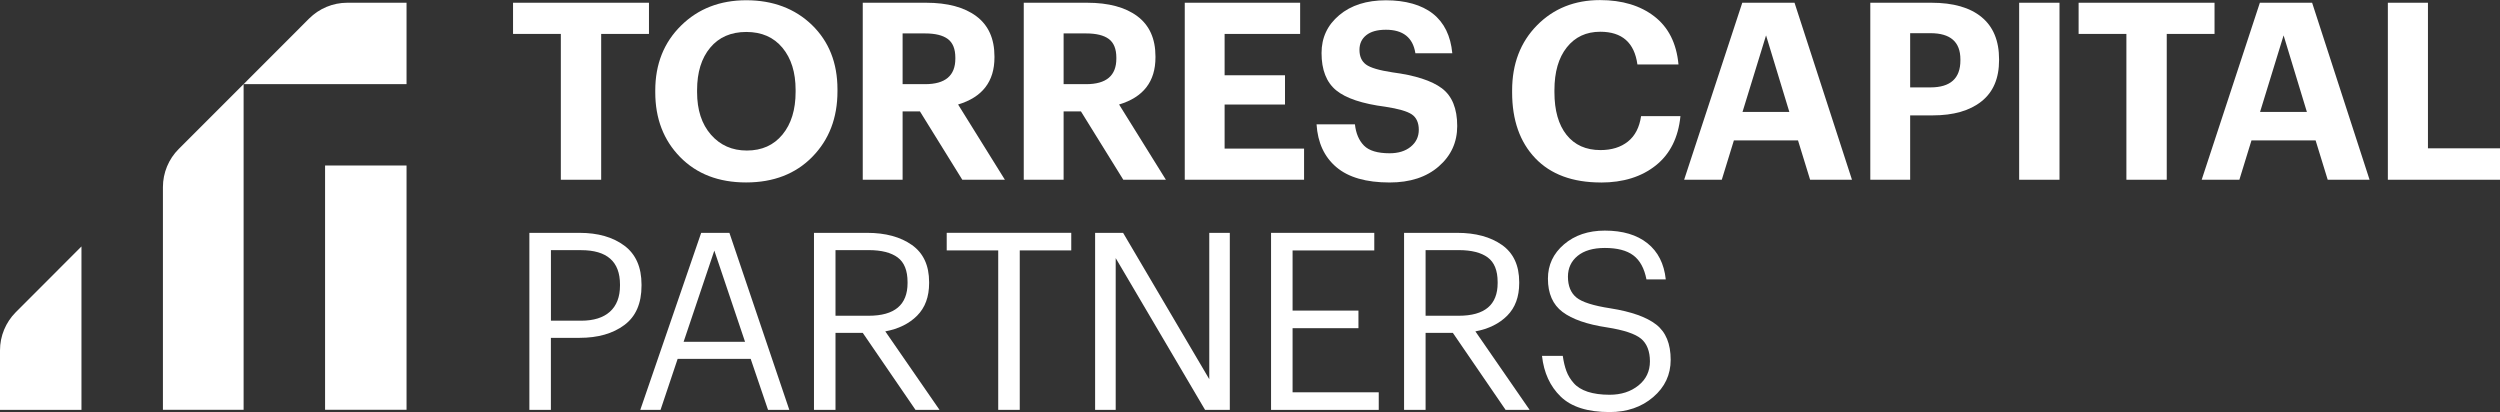
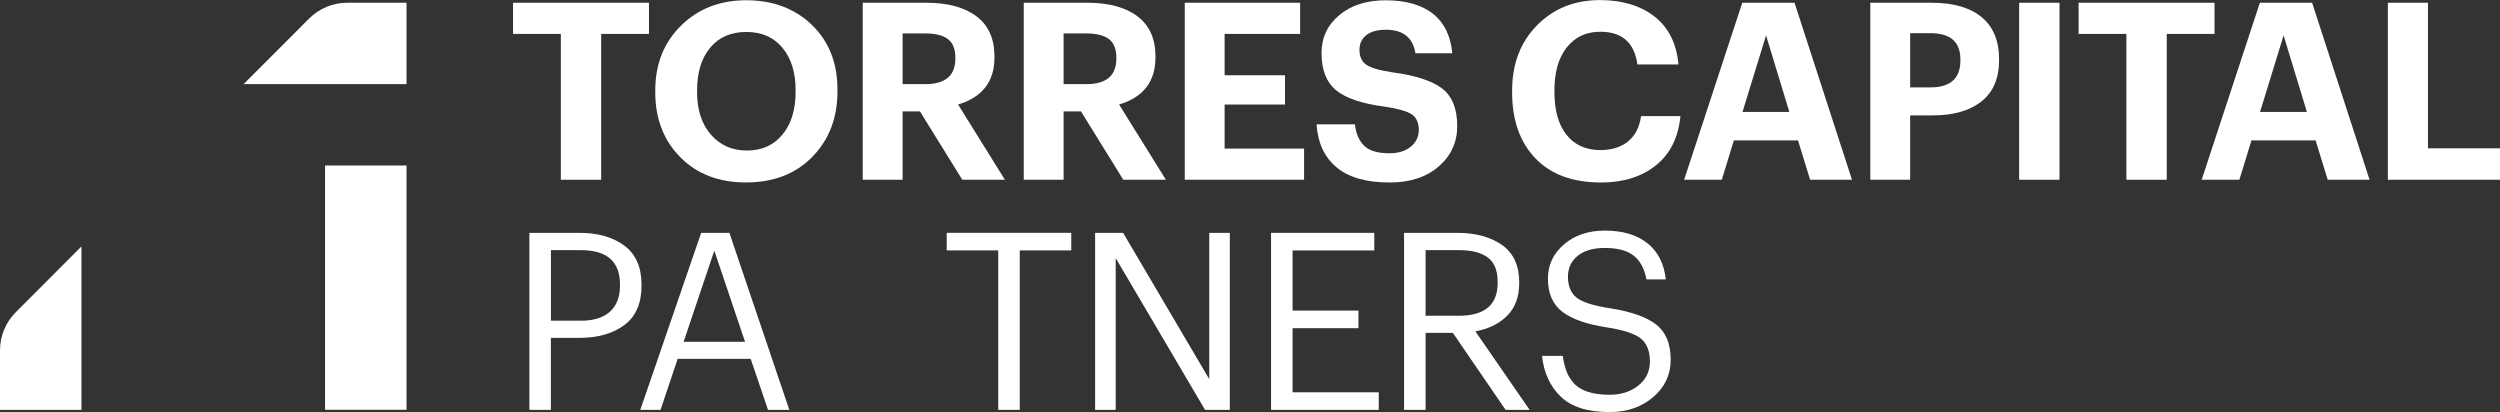
<svg xmlns="http://www.w3.org/2000/svg" id="Layer_2" data-name="Layer 2" viewBox="0 0 611.01 100.71">
  <rect x="0" y="0" width="611.01" height="100.71" fill="#333333" stroke="none" />
  <defs>
    <style>
      .cls-1 {
        fill: #fff;
      }
    </style>
  </defs>
  <g id="Layer_2-2" data-name="Layer 2">
    <g>
      <path class="cls-1" d="M137.07,43.93V8.29h-11.68V.67h33.22v7.62h-11.68v35.64h-9.86Z" />
      <path class="cls-1" d="M198.54,38.33c-4.09,4.17-9.49,6.26-16.19,6.26s-12.07-2.07-16.12-6.2c-4.05-4.13-6.08-9.41-6.08-15.82v-.48c0-6.41,2.1-11.69,6.29-15.82C170.63,2.13,175.96.06,182.41.06s11.88,2.02,16.04,6.05c4.15,4.03,6.23,9.28,6.23,15.73v.48c0,6.5-2.05,11.83-6.14,16ZM182.53,36.79c3.67,0,6.57-1.3,8.71-3.9,2.14-2.6,3.21-6.08,3.21-10.44v-.48c0-4.28-1.07-7.7-3.21-10.29-2.14-2.58-5.08-3.87-8.83-3.87s-6.7,1.28-8.83,3.84c-2.14,2.56-3.21,6.02-3.21,10.38v.48c0,4.36,1.13,7.83,3.39,10.41,2.26,2.58,5.18,3.87,8.77,3.87Z" />
      <path class="cls-1" d="M210.86,43.93V.67h15.49c5.24,0,9.34,1.1,12.28,3.3,2.94,2.2,4.42,5.48,4.42,9.83v.24c0,5.89-2.96,9.72-8.89,11.5l11.44,18.39h-10.41l-10.35-16.7h-4.24v16.7h-9.74ZM220.6,20.57h5.51c4.92,0,7.38-2.08,7.38-6.23v-.24c0-2.14-.62-3.66-1.84-4.57-1.23-.91-3.08-1.36-5.54-1.36h-5.51v12.4Z" />
      <path class="cls-1" d="M250.21,43.93V.67h15.49c5.24,0,9.34,1.1,12.28,3.3,2.94,2.2,4.42,5.48,4.42,9.83v.24c0,5.89-2.96,9.72-8.89,11.5l11.44,18.39h-10.41l-10.35-16.7h-4.24v16.7h-9.74ZM259.95,20.57h5.51c4.92,0,7.38-2.08,7.38-6.23v-.24c0-2.14-.62-3.66-1.84-4.57-1.23-.91-3.08-1.36-5.54-1.36h-5.51v12.4Z" />
      <path class="cls-1" d="M289.56,43.93V.67h28.2v7.62h-18.46v10.11h14.76v7.14h-14.76v10.77h19.42v7.62h-29.17Z" />
      <path class="cls-1" d="M339.62,44.6c-5.73,0-10.07-1.25-13.01-3.75-2.95-2.5-4.56-5.99-4.84-10.47h9.38c.24,2.22.98,3.95,2.21,5.2,1.23,1.25,3.32,1.88,6.26,1.88,2.14,0,3.86-.53,5.17-1.6,1.31-1.07,1.97-2.45,1.97-4.14s-.57-2.99-1.69-3.75c-1.13-.77-3.29-1.39-6.47-1.88-5.65-.73-9.66-2.07-12.04-4.02-2.38-1.96-3.57-4.99-3.57-9.11,0-3.75,1.44-6.84,4.33-9.26,2.88-2.42,6.69-3.63,11.41-3.63s8.7,1.09,11.47,3.27c2.76,2.18,4.35,5.41,4.75,9.68h-9.02c-.6-3.83-3.01-5.75-7.2-5.75-2.1,0-3.7.44-4.81,1.33-1.11.89-1.66,2.08-1.66,3.57,0,1.61.53,2.81,1.6,3.6,1.07.79,3.22,1.42,6.44,1.91,5.57.73,9.6,2.03,12.1,3.9,2.5,1.88,3.75,4.95,3.75,9.23,0,3.95-1.5,7.24-4.51,9.86-3,2.62-7.01,3.93-12.01,3.93Z" />
      <path class="cls-1" d="M391.29,44.6c-6.94,0-12.29-1.98-16.06-5.93-3.77-3.95-5.66-9.32-5.66-16.09v-.48c0-6.49,2.03-11.8,6.08-15.91,4.05-4.11,9.19-6.17,15.4-6.17,5.4,0,9.83,1.33,13.28,3.99s5.42,6.58,5.9,11.74h-10.04c-.73-5.32-3.75-7.99-9.08-7.99-3.43,0-6.15,1.27-8.17,3.81-2.02,2.54-3.03,6.03-3.03,10.47v.48c0,4.48.99,7.96,2.96,10.44,1.98,2.48,4.74,3.72,8.29,3.72,2.74,0,4.98-.7,6.72-2.09s2.8-3.46,3.21-6.2h9.62c-.52,5.24-2.53,9.26-6.02,12.04-3.49,2.78-7.96,4.18-13.4,4.18Z" />
      <path class="cls-1" d="M411.61,43.93L425.82.67h12.77l14.04,43.26h-10.23l-2.96-9.62h-15.67l-2.96,9.62h-9.2ZM431.63,8.65l-5.75,18.7h11.44l-5.69-18.7Z" />
      <path class="cls-1" d="M457.11,43.93V.67h14.95c5.33,0,9.41,1.17,12.25,3.51,2.84,2.34,4.27,5.77,4.27,10.29v.24c0,4.44-1.43,7.8-4.3,10.07-2.86,2.28-6.84,3.42-11.92,3.42h-5.51v15.73h-9.74ZM466.85,21.36h4.96c4.88,0,7.32-2.2,7.32-6.6v-.24c0-4.28-2.44-6.41-7.32-6.41h-4.96v13.25Z" />
      <path class="cls-1" d="M493.49,43.93V.67h9.86v43.26h-9.86Z" />
      <path class="cls-1" d="M519.7,43.93V8.29h-11.68V.67h33.22v7.62h-11.68v35.64h-9.86Z" />
      <path class="cls-1" d="M538.1,43.93l14.22-43.26h12.77l14.04,43.26h-10.23l-2.96-9.62h-15.67l-2.96,9.62h-9.2ZM558.12,8.65l-5.75,18.7h11.44l-5.69-18.7Z" />
      <path class="cls-1" d="M583.6,43.93V.67h9.8v35.58h17.61v7.68h-27.41Z" />
      <path class="cls-1" d="M129.38,100.17v-43.26h12.28c4.48,0,8.12,1.04,10.92,3.12,2.8,2.08,4.21,5.25,4.21,9.53v.24c0,4.36-1.4,7.57-4.21,9.65-2.8,2.08-6.44,3.12-10.92,3.12h-7.02v17.61h-5.26ZM134.65,78.38h7.38c3.07,0,5.42-.74,7.05-2.21s2.45-3.6,2.45-6.38v-.24c0-5.61-3.17-8.41-9.5-8.41h-7.38v17.25Z" />
-       <path class="cls-1" d="M156.49,100.17l14.88-43.26h6.9l14.64,43.26h-5.2l-4.24-12.46h-17.85l-4.18,12.46h-4.96ZM174.58,61.26l-7.5,22.27h15.01l-7.5-22.27Z" />
-       <path class="cls-1" d="M198.94,100.17v-43.26h13.01c4.48,0,8.12.99,10.92,2.96,2.8,1.98,4.21,5,4.21,9.08v.24c0,3.35-.98,6-2.93,7.96s-4.55,3.24-7.78,3.84l13.25,19.18h-5.87l-12.89-18.82h-6.66v18.82h-5.26ZM204.2,77.17h8.11c6.33,0,9.5-2.66,9.5-7.99v-.24c0-2.82-.81-4.83-2.42-6.02-1.61-1.19-3.97-1.79-7.08-1.79h-8.11v16.04Z" />
+       <path class="cls-1" d="M156.49,100.17l14.88-43.26h6.9l14.64,43.26h-5.2l-4.24-12.46h-17.85l-4.18,12.46h-4.96ZM174.58,61.26l-7.5,22.27h15.01Z" />
      <path class="cls-1" d="M243.97,100.17v-38.97h-12.59v-4.3h30.44v4.3h-12.59v38.97h-5.26Z" />
      <path class="cls-1" d="M267.65,100.17v-43.26h6.84l21.06,35.76v-35.76h5.02v43.26h-6.05l-21.84-37.09v37.09h-5.02Z" />
      <path class="cls-1" d="M310.65,100.17v-43.26h25.23v4.3h-19.97v14.7h16.1v4.3h-16.1v15.67h21.06v4.3h-26.32Z" />
      <path class="cls-1" d="M343.16,100.17v-43.26h13.01c4.48,0,8.12.99,10.92,2.96,2.8,1.98,4.21,5,4.21,9.08v.24c0,3.35-.98,6-2.93,7.96s-4.55,3.24-7.78,3.84l13.25,19.18h-5.87l-12.89-18.82h-6.66v18.82h-5.26ZM348.42,77.17h8.11c6.33,0,9.5-2.66,9.5-7.99v-.24c0-2.82-.81-4.83-2.42-6.02-1.61-1.19-3.97-1.79-7.08-1.79h-8.11v16.04Z" />
      <path class="cls-1" d="M393.39,100.71c-5.37,0-9.35-1.26-11.95-3.78-2.6-2.52-4.12-5.84-4.57-9.95h5.08c.2,1.41.49,2.64.88,3.69.38,1.05.98,2.04,1.79,2.96.81.93,1.95,1.63,3.42,2.12,1.47.48,3.26.73,5.35.73,2.82,0,5.17-.76,7.05-2.27s2.81-3.48,2.81-5.9-.73-4.35-2.18-5.54c-1.45-1.19-4.21-2.11-8.29-2.75-4.88-.73-8.51-1.99-10.89-3.78-2.38-1.79-3.57-4.51-3.57-8.14,0-3.35,1.31-6.14,3.93-8.38,2.62-2.24,5.95-3.36,9.98-3.36,4.36,0,7.83,1.03,10.41,3.09,2.58,2.06,4.07,5,4.48,8.83h-4.72c-.53-2.7-1.59-4.66-3.21-5.87-1.61-1.21-3.93-1.81-6.96-1.81-2.86,0-5.08.65-6.66,1.94-1.57,1.29-2.36,2.99-2.36,5.08,0,2.26.69,3.95,2.06,5.08,1.37,1.13,4.15,2.02,8.35,2.66,5.08.81,8.8,2.13,11.16,3.96,2.36,1.84,3.54,4.71,3.54,8.62,0,3.63-1.42,6.67-4.27,9.11-2.84,2.44-6.41,3.66-10.68,3.66Z" />
      <rect class="cls-1" x="79.45" y="40.45" width="19.91" height="59.7" />
      <g>
-         <path class="cls-1" d="M43.68,36.41l15.86-15.86v79.61h-19.72v-54.43c0-3.5,1.39-6.85,3.86-9.32" />
        <path class="cls-1" d="M99.36.67v19.89h-39.82l16-16.02c2.47-2.47,5.83-3.87,9.32-3.87h14.49Z" />
        <path class="cls-1" d="M19.91,60.23v39.94H0v-14.55c0-3.49,1.39-6.84,3.85-9.31l16.05-16.07Z" />
      </g>
    </g>
  </g>
</svg>